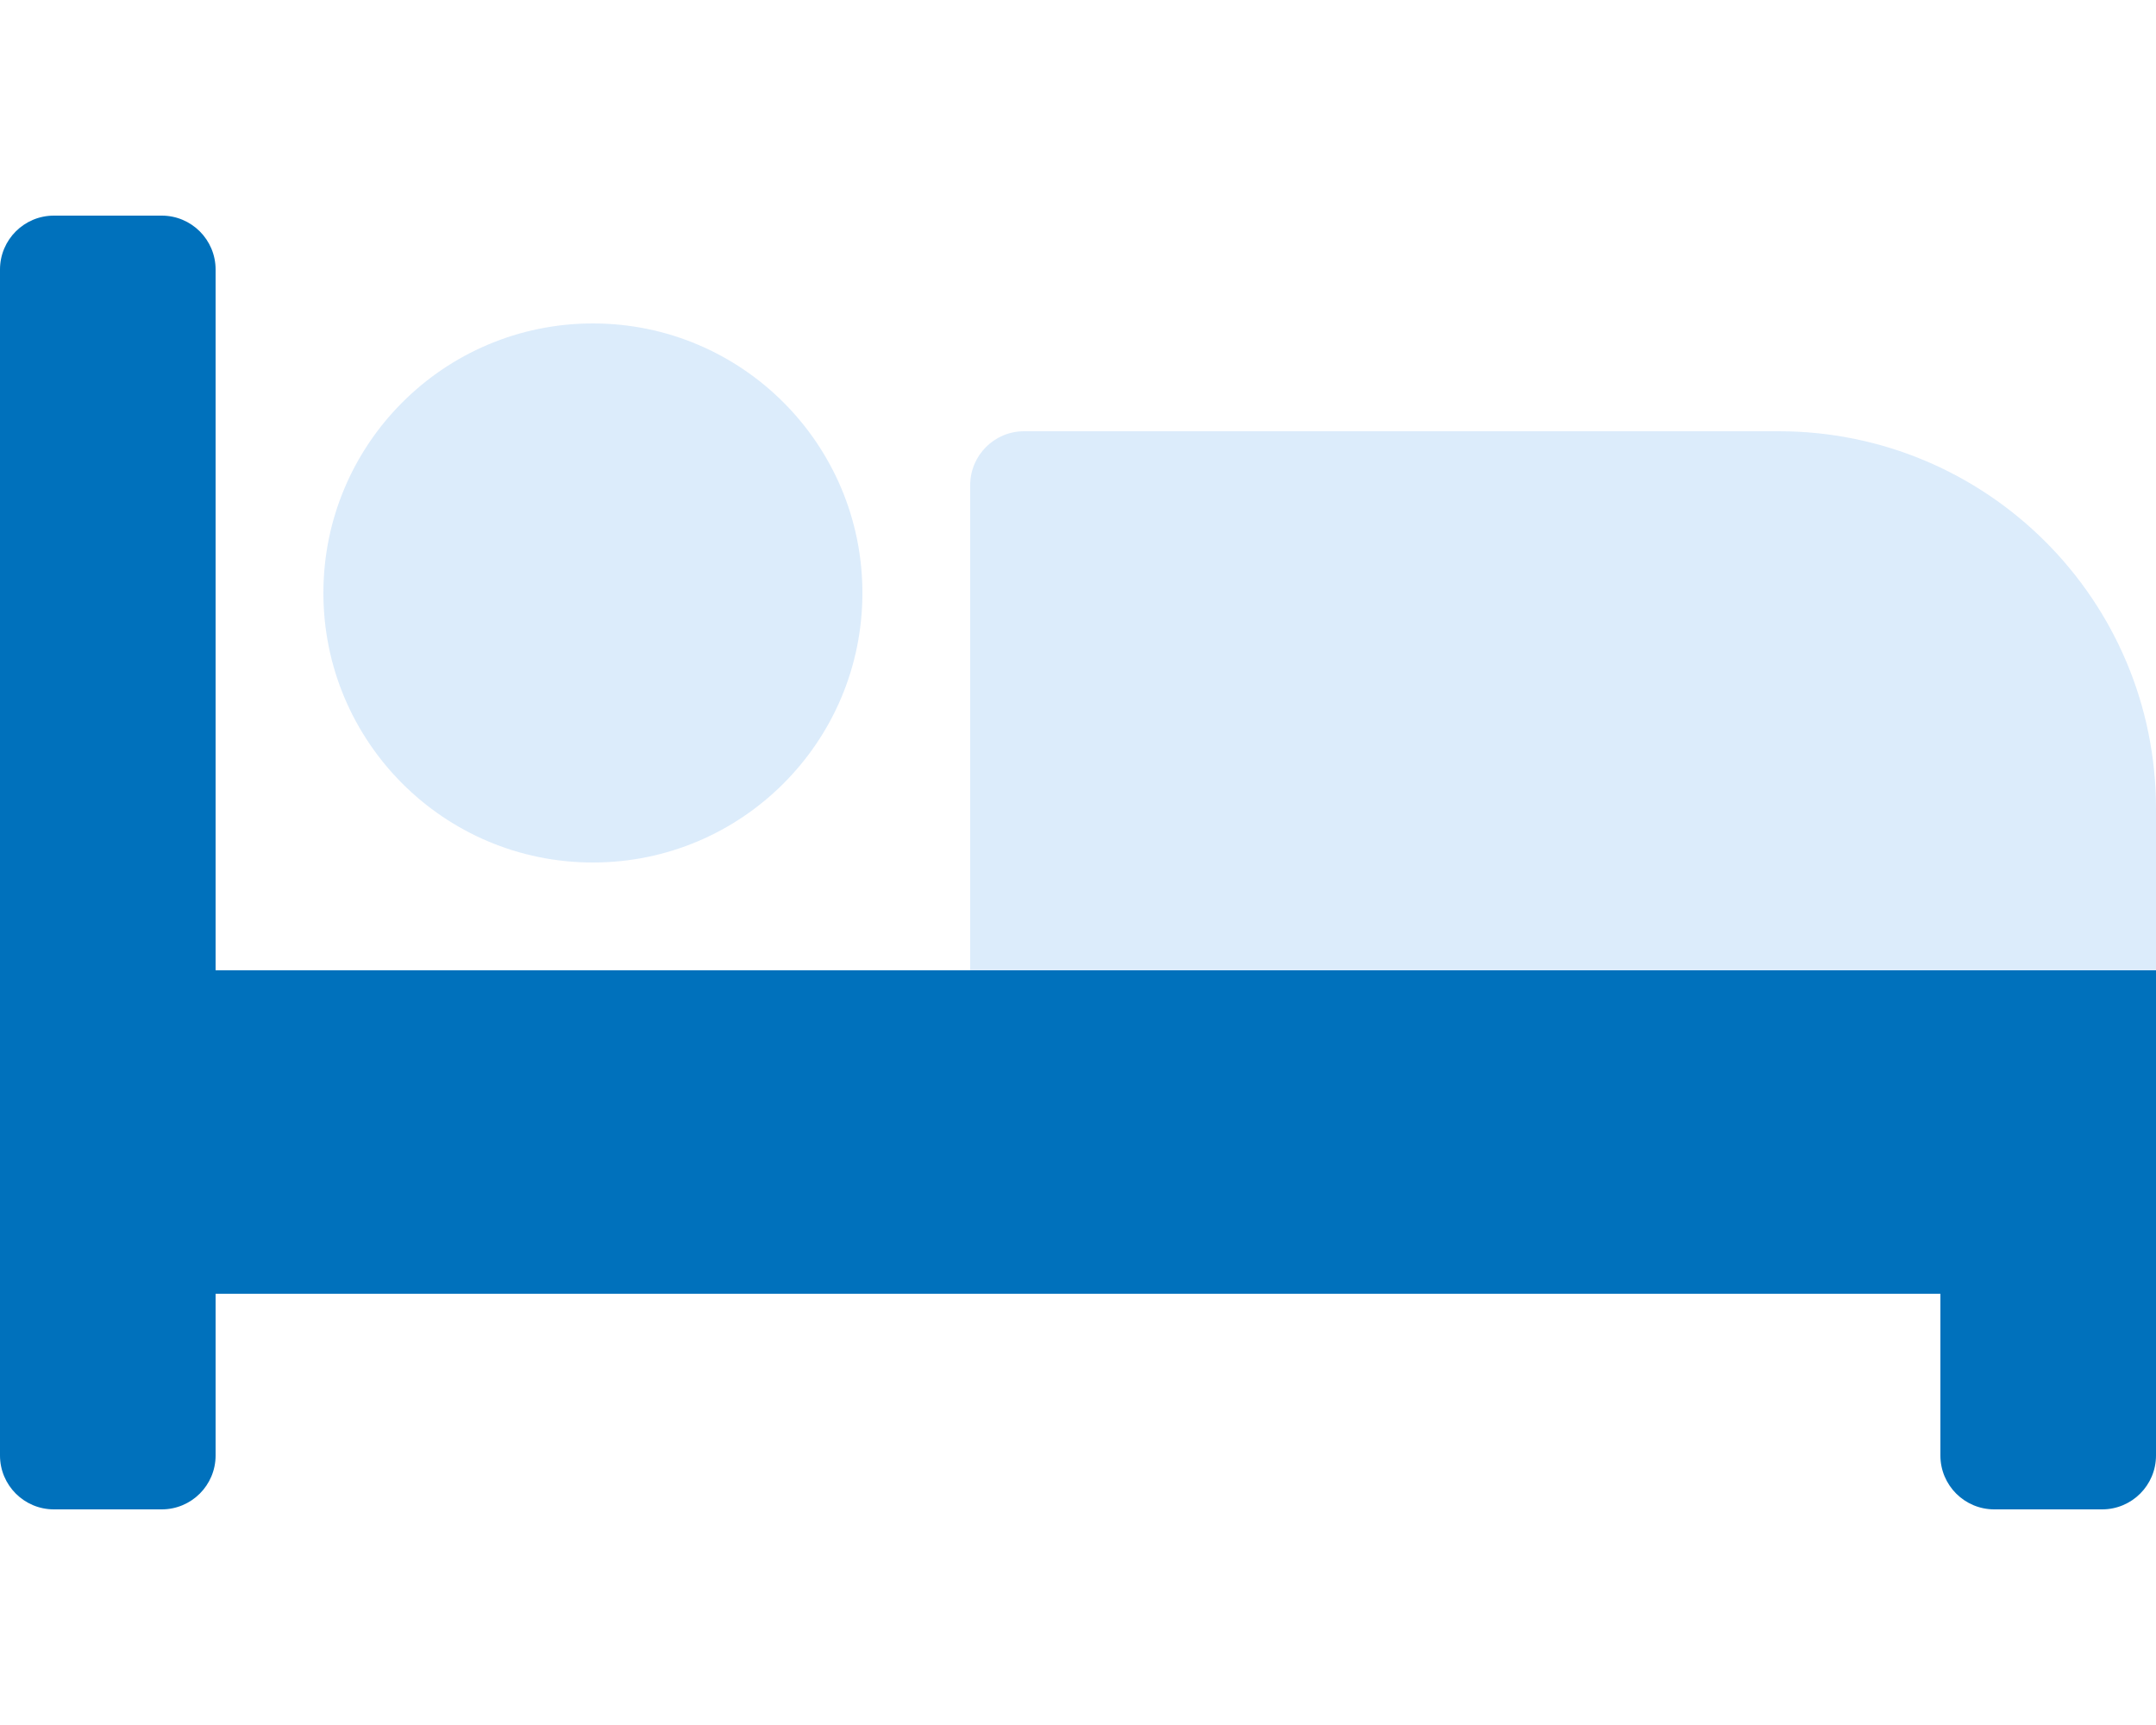
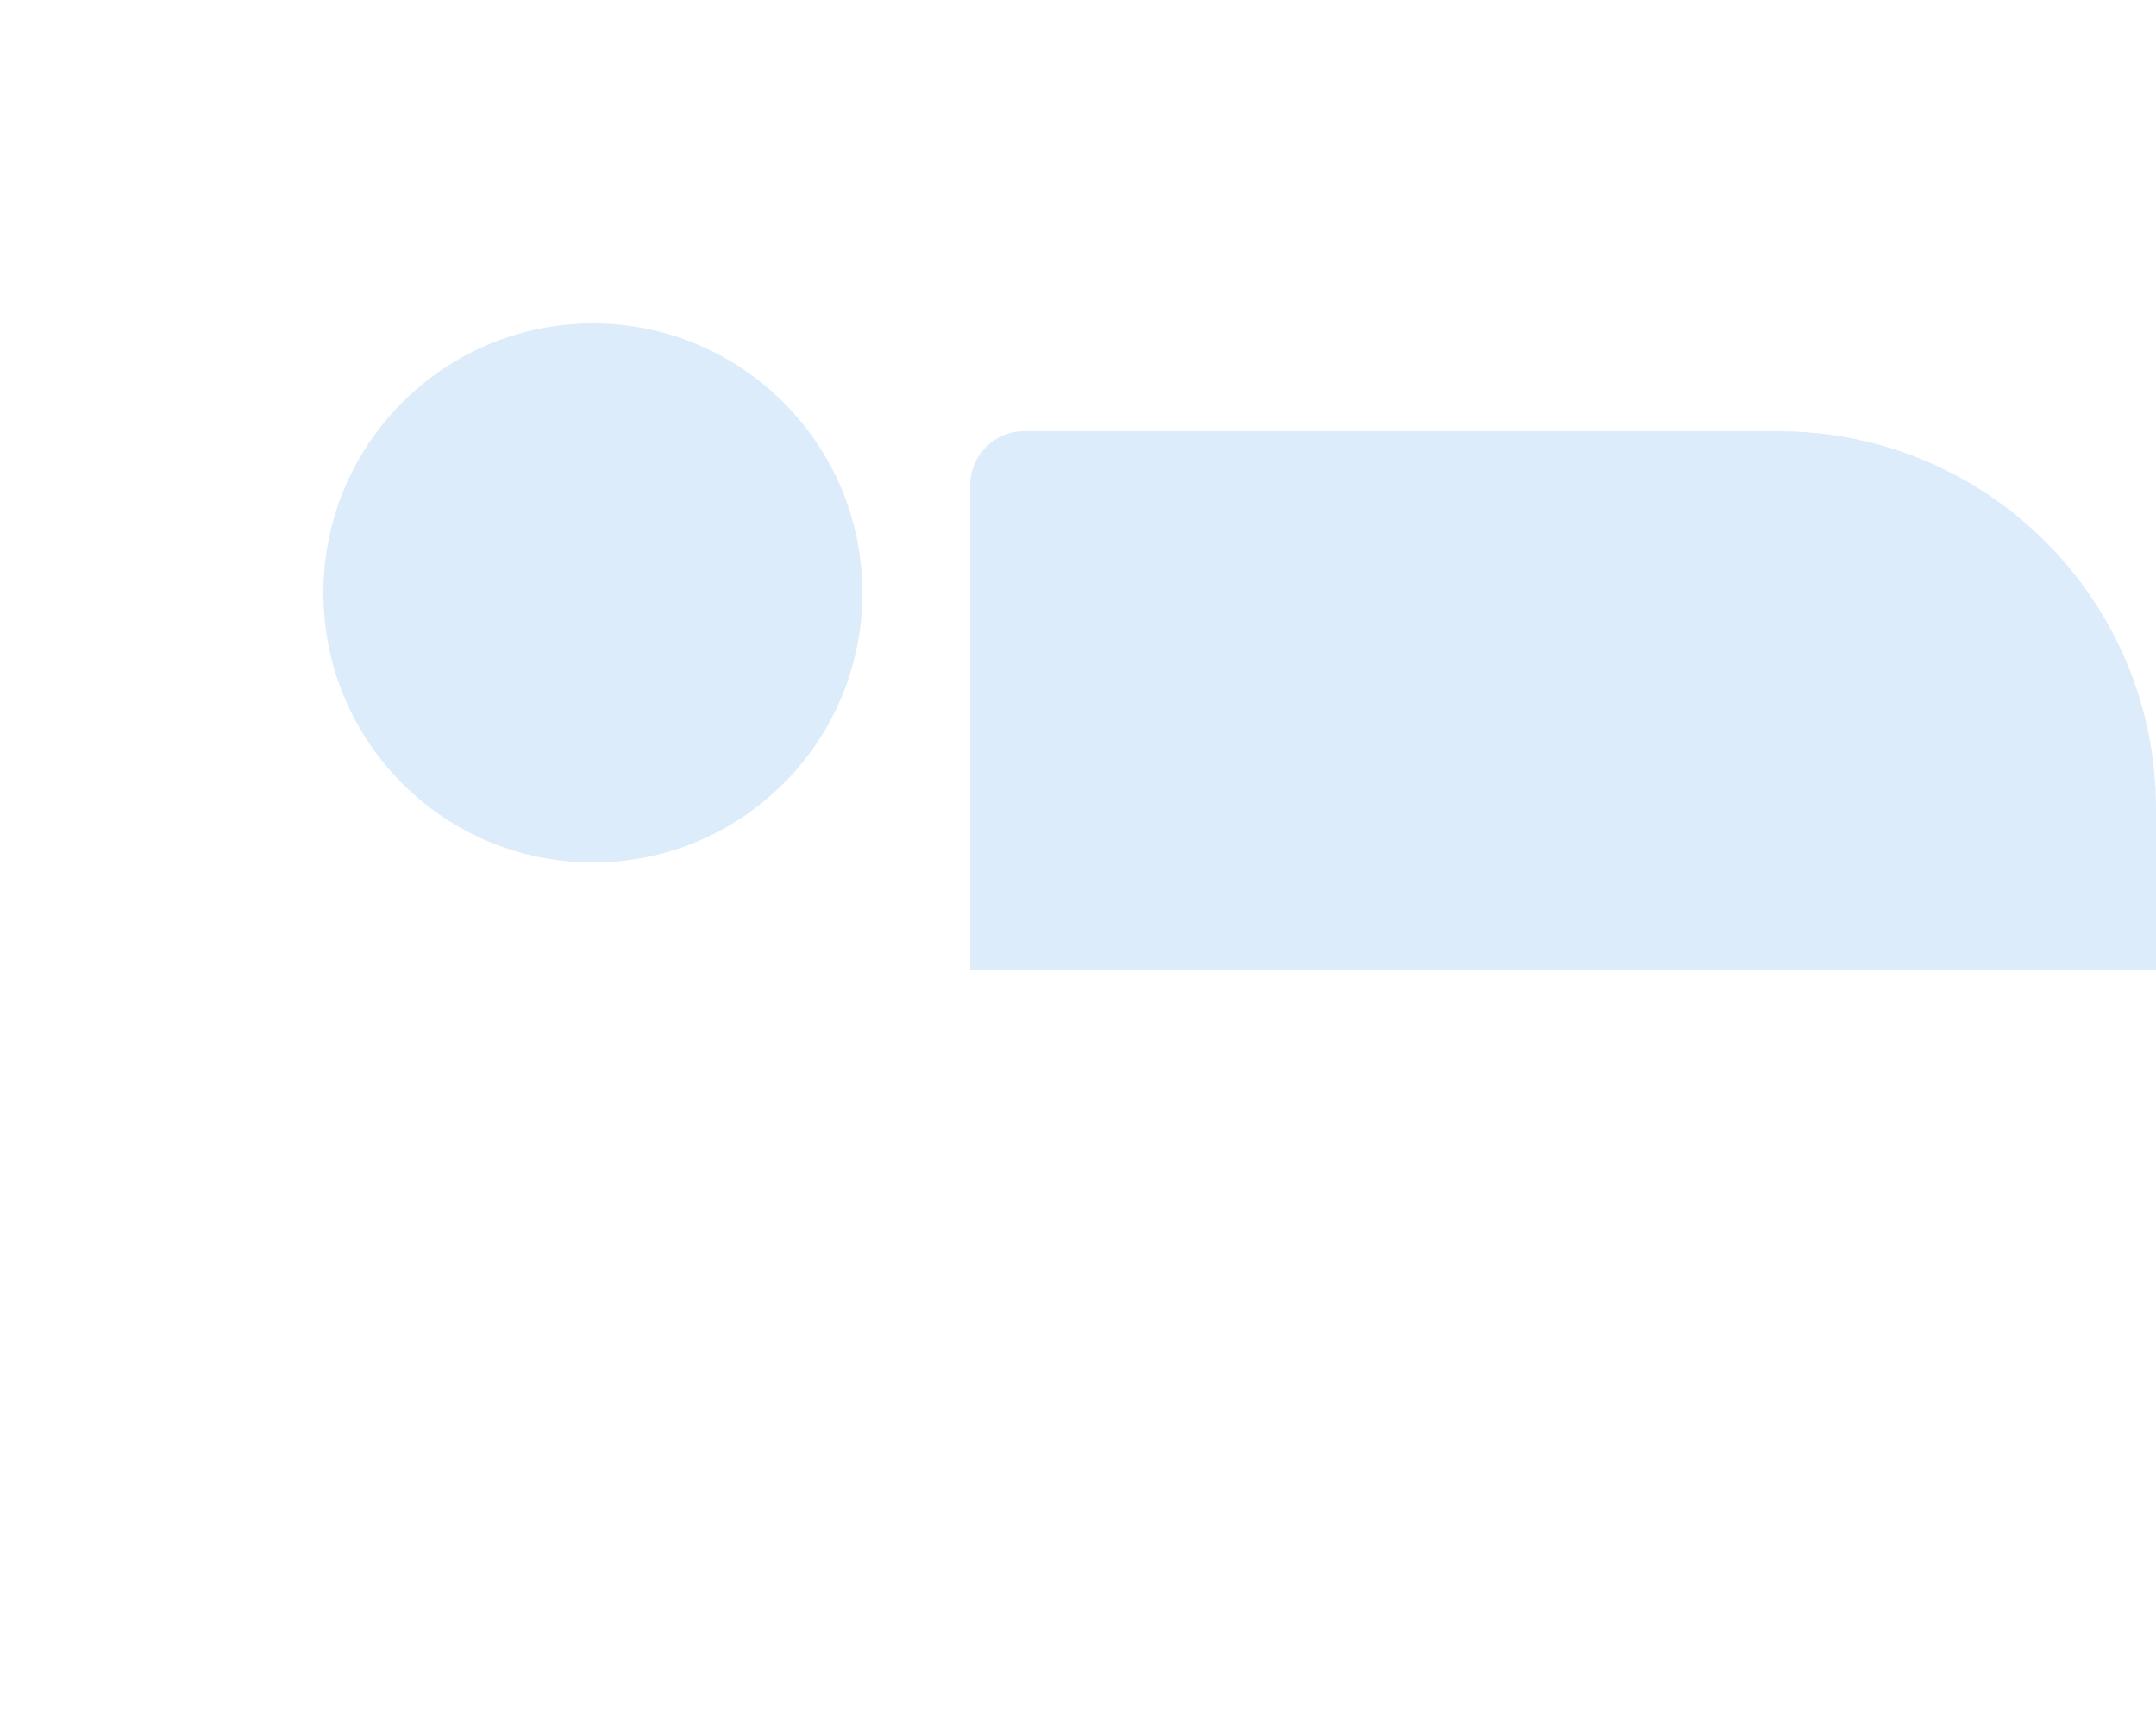
<svg xmlns="http://www.w3.org/2000/svg" version="1.1" id="图层_1" x="0px" y="0px" viewBox="0 0 640 512" style="enable-background:new 0 0 640 512;" xml:space="preserve">
  <style type="text/css">
	.st0{opacity:0.4;fill:#A7D1F5;enable-background:new    ;}
	.st1{fill:#0071BC;}
</style>
  <path class="st0" d="M528,128H304c-8.84,0-16,7.16-16,16v144h352v-48C640,178.14,589.86,128,528,128z M176,96  c-44.18,0-80,35.82-80,80s35.82,80,80,80s80-35.82,80-80S220.18,96,176,96z" />
-   <path class="st1" d="M640,288v144c0,8.84-7.16,16-16,16h-32c-8.84,0-16-7.16-16-16v-48H64v48c0,8.84-7.16,16-16,16H16  c-8.84,0-16-7.16-16-16V80c0-8.84,7.16-16,16-16h32c8.84,0,16,7.16,16,16v208H640z" />
</svg>